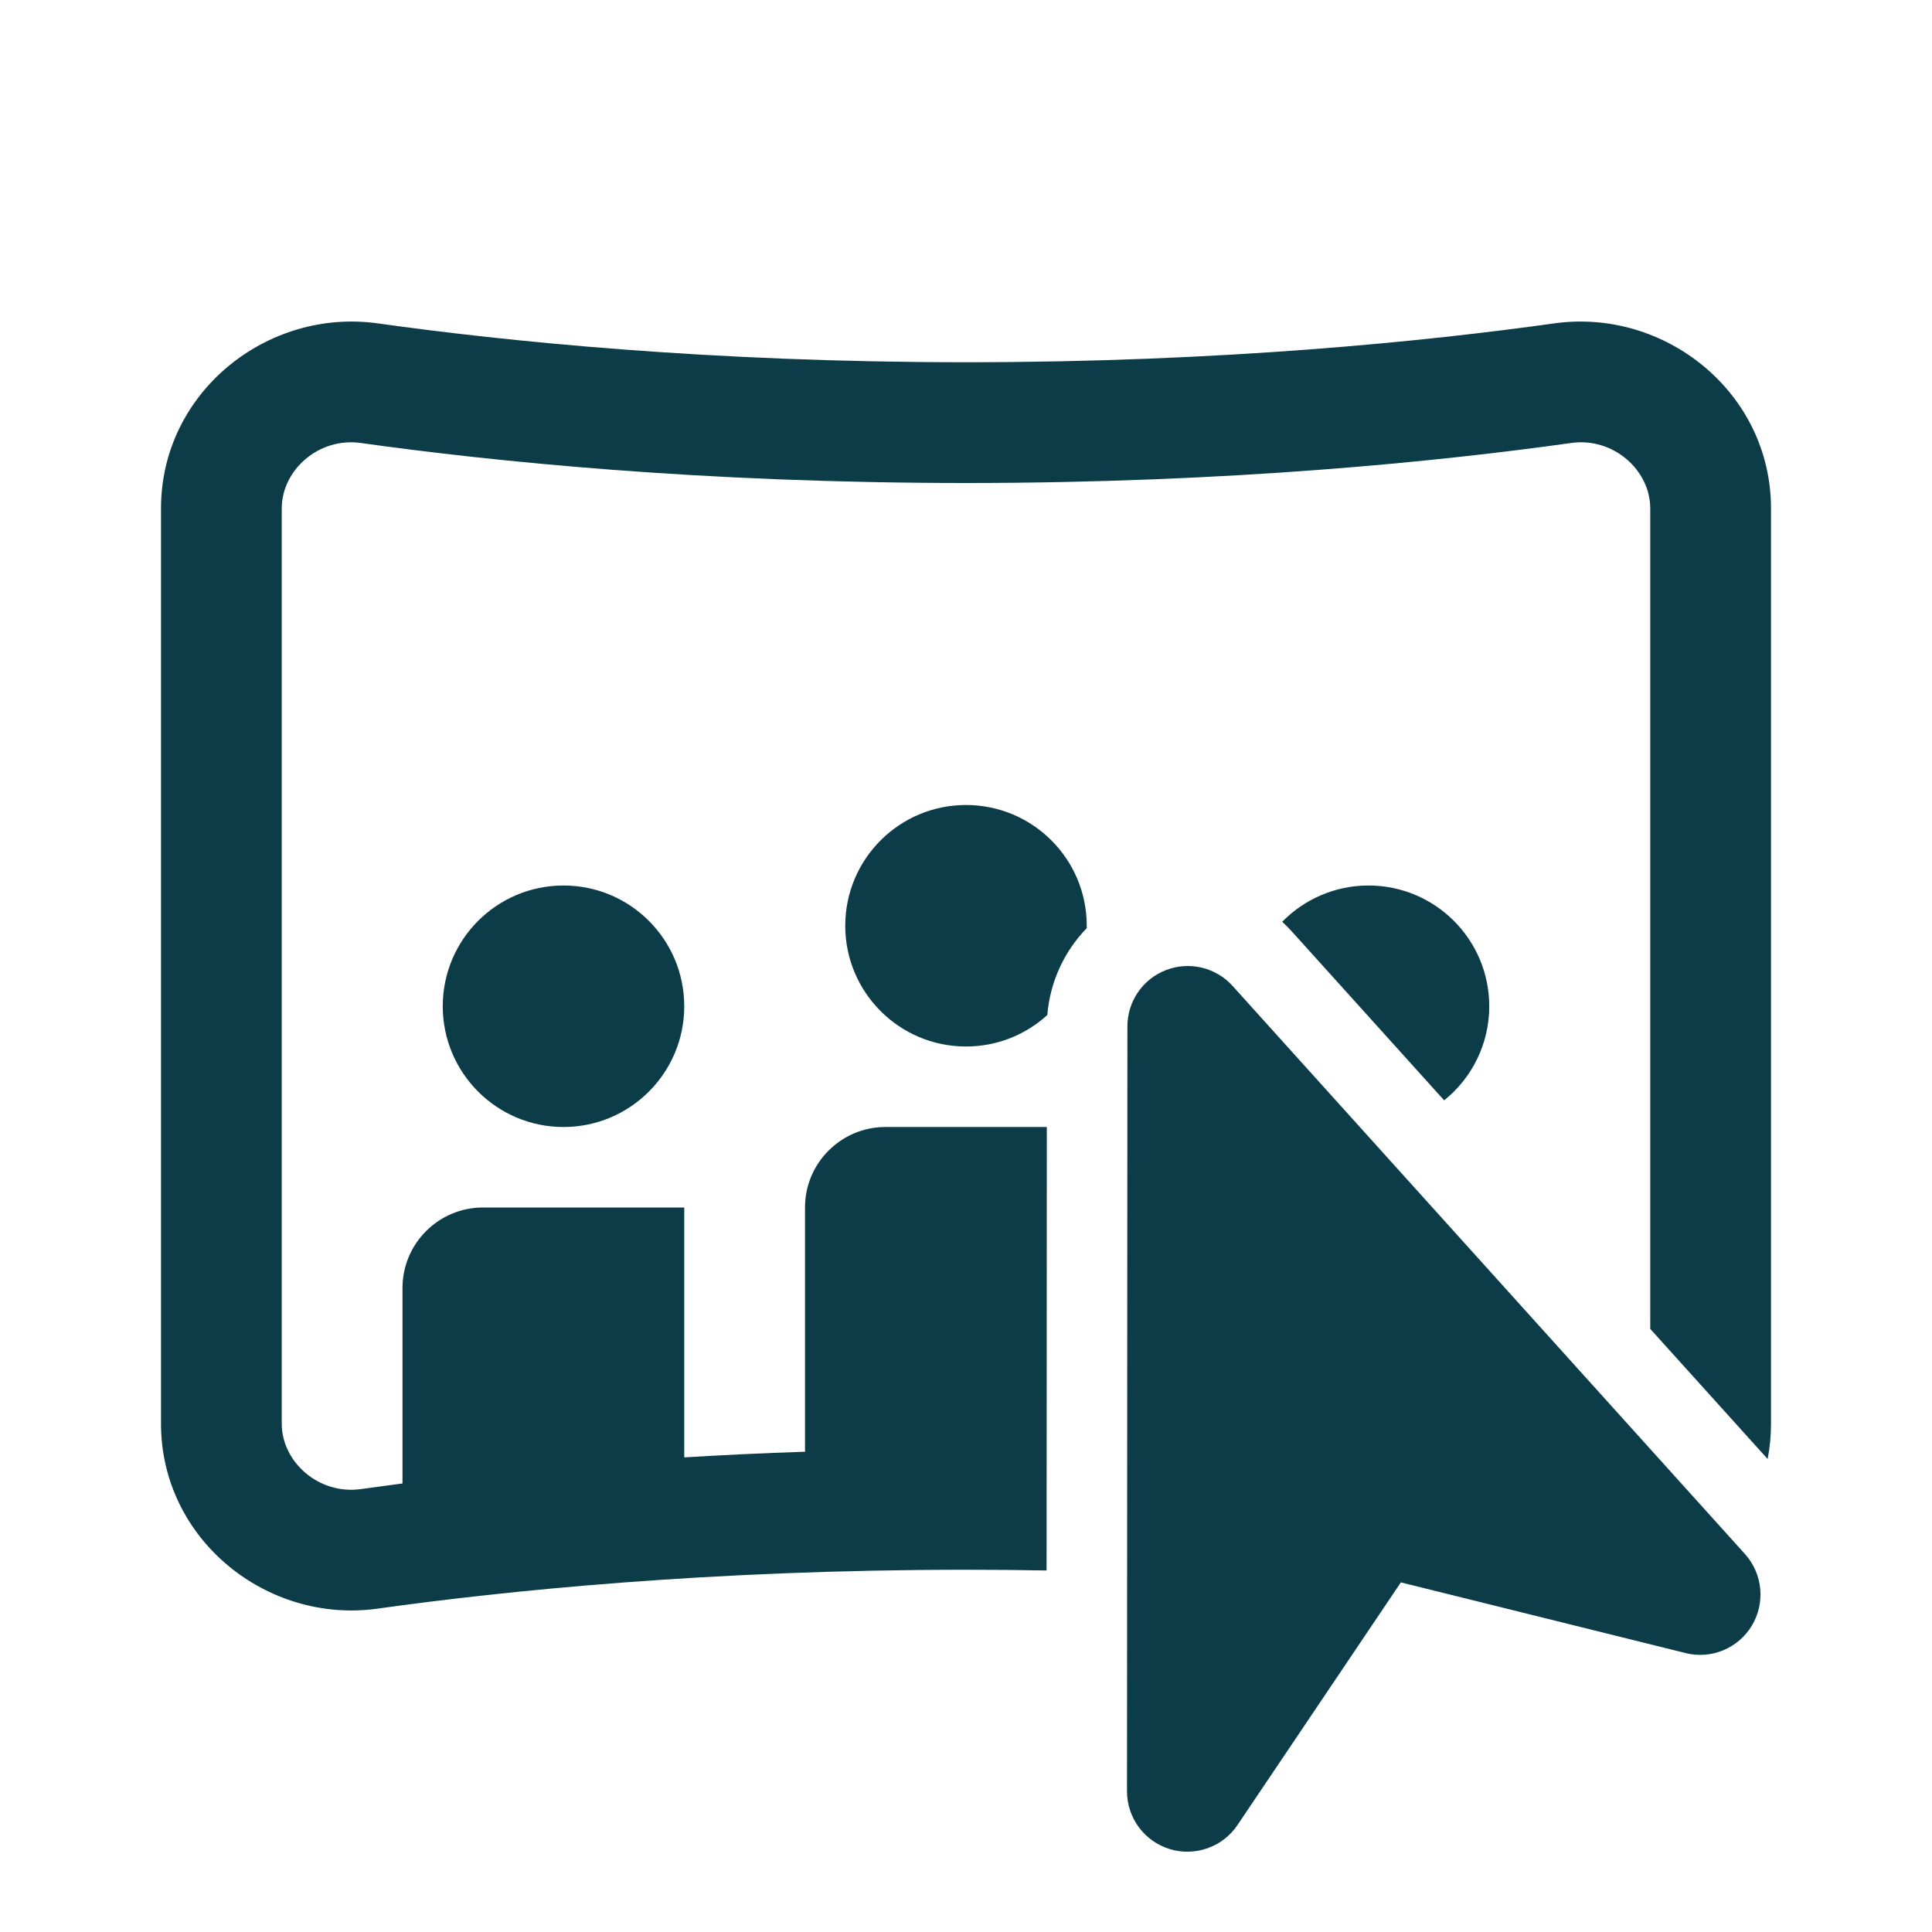
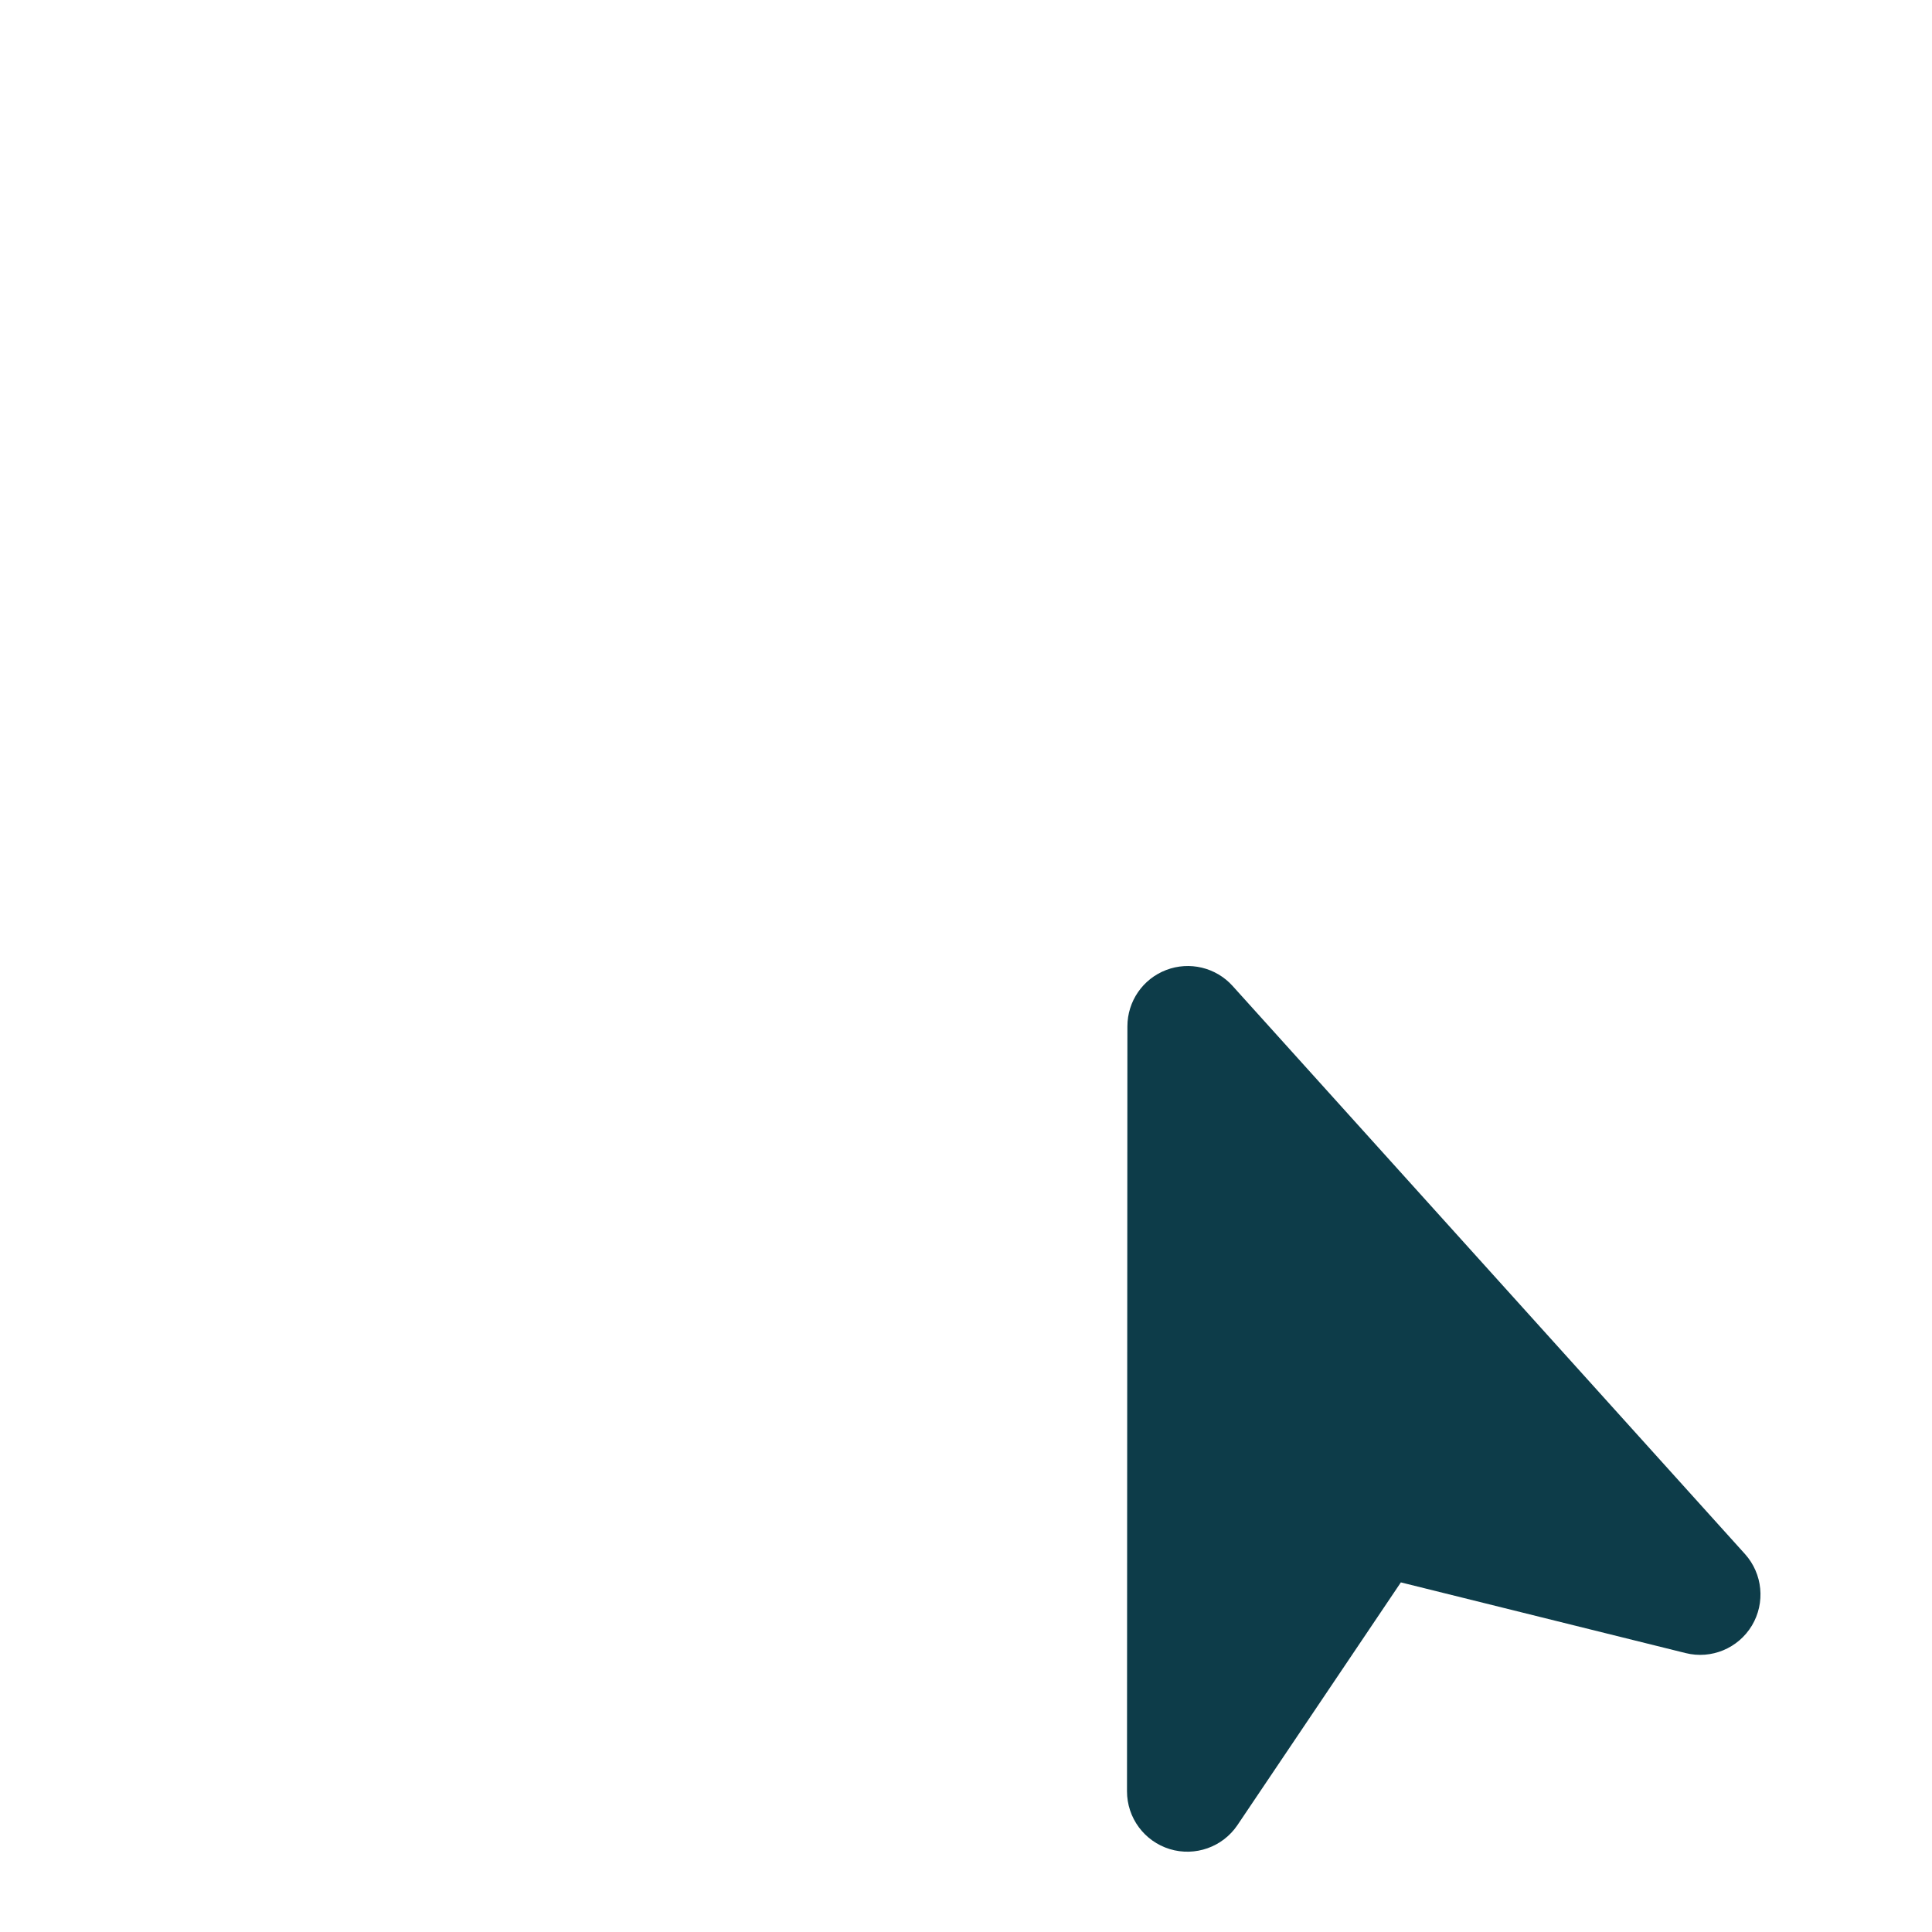
<svg xmlns="http://www.w3.org/2000/svg" width="24" height="24" viewBox="0 0 24 24" fill="none">
-   <path fill-rule="evenodd" clip-rule="evenodd" d="M13.5 11.53C13.5 11.52 13.5 11.51 13.5 11.5C13.5 10.671 12.828 10 12 10C11.172 10 10.5 10.671 10.5 11.5C10.5 12.328 11.172 13 12 13C12.389 13 12.744 12.852 13.01 12.609C13.044 12.197 13.22 11.818 13.5 11.53ZM17.94 13.669L16.054 11.578C16.014 11.533 15.972 11.491 15.928 11.451C16.2 11.173 16.58 11 17 11C17.828 11 18.5 11.671 18.5 12.5C18.5 12.972 18.282 13.394 17.94 13.669ZM20.5 16.508V6.316C20.5 5.84 20.041 5.429 19.517 5.503C17.884 5.732 15.272 6 12 6C8.728 6 6.116 5.732 4.483 5.503C3.959 5.429 3.5 5.84 3.5 6.316L3.5 17.685C3.5 18.16 3.958 18.571 4.483 18.498C4.646 18.475 4.818 18.452 5 18.428V16C5 15.448 5.448 15 6 15H8.5V18.104C8.977 18.075 9.477 18.051 10.001 18.034C10 18.022 10 18.011 10 18V15C10 14.448 10.448 14 11 14H13C13.001 14 13.003 14 13.004 14L13.001 19.509C12.675 19.503 12.341 19.5 12 19.5C8.811 19.5 6.268 19.762 4.691 19.983C3.318 20.176 2 19.125 2 17.685L2 6.316C2 4.875 3.318 3.825 4.692 4.017C6.268 4.238 8.809 4.5 12 4.5C15.191 4.5 17.732 4.238 19.308 4.017C20.682 3.825 22 4.875 22 6.316V17.685C22 17.836 21.986 17.983 21.958 18.124L20.5 16.508ZM8.5 12.5C8.5 13.328 7.828 14 7 14C6.172 14 5.5 13.328 5.5 12.5C5.5 11.671 6.172 11 7 11C7.828 11 8.5 11.671 8.5 12.5Z" fill="#0D3C49" />
  <path d="M15.312 12.248C15.104 12.017 14.775 11.939 14.486 12.05C14.196 12.161 14.005 12.439 14.005 12.75L14 22.252C14 22.582 14.215 22.873 14.531 22.97C14.846 23.066 15.188 22.945 15.372 22.672L17.402 19.657L20.939 20.535C21.259 20.615 21.593 20.476 21.763 20.193C21.932 19.91 21.897 19.55 21.677 19.305L15.312 12.248Z" fill="#0D3C49" />
</svg>